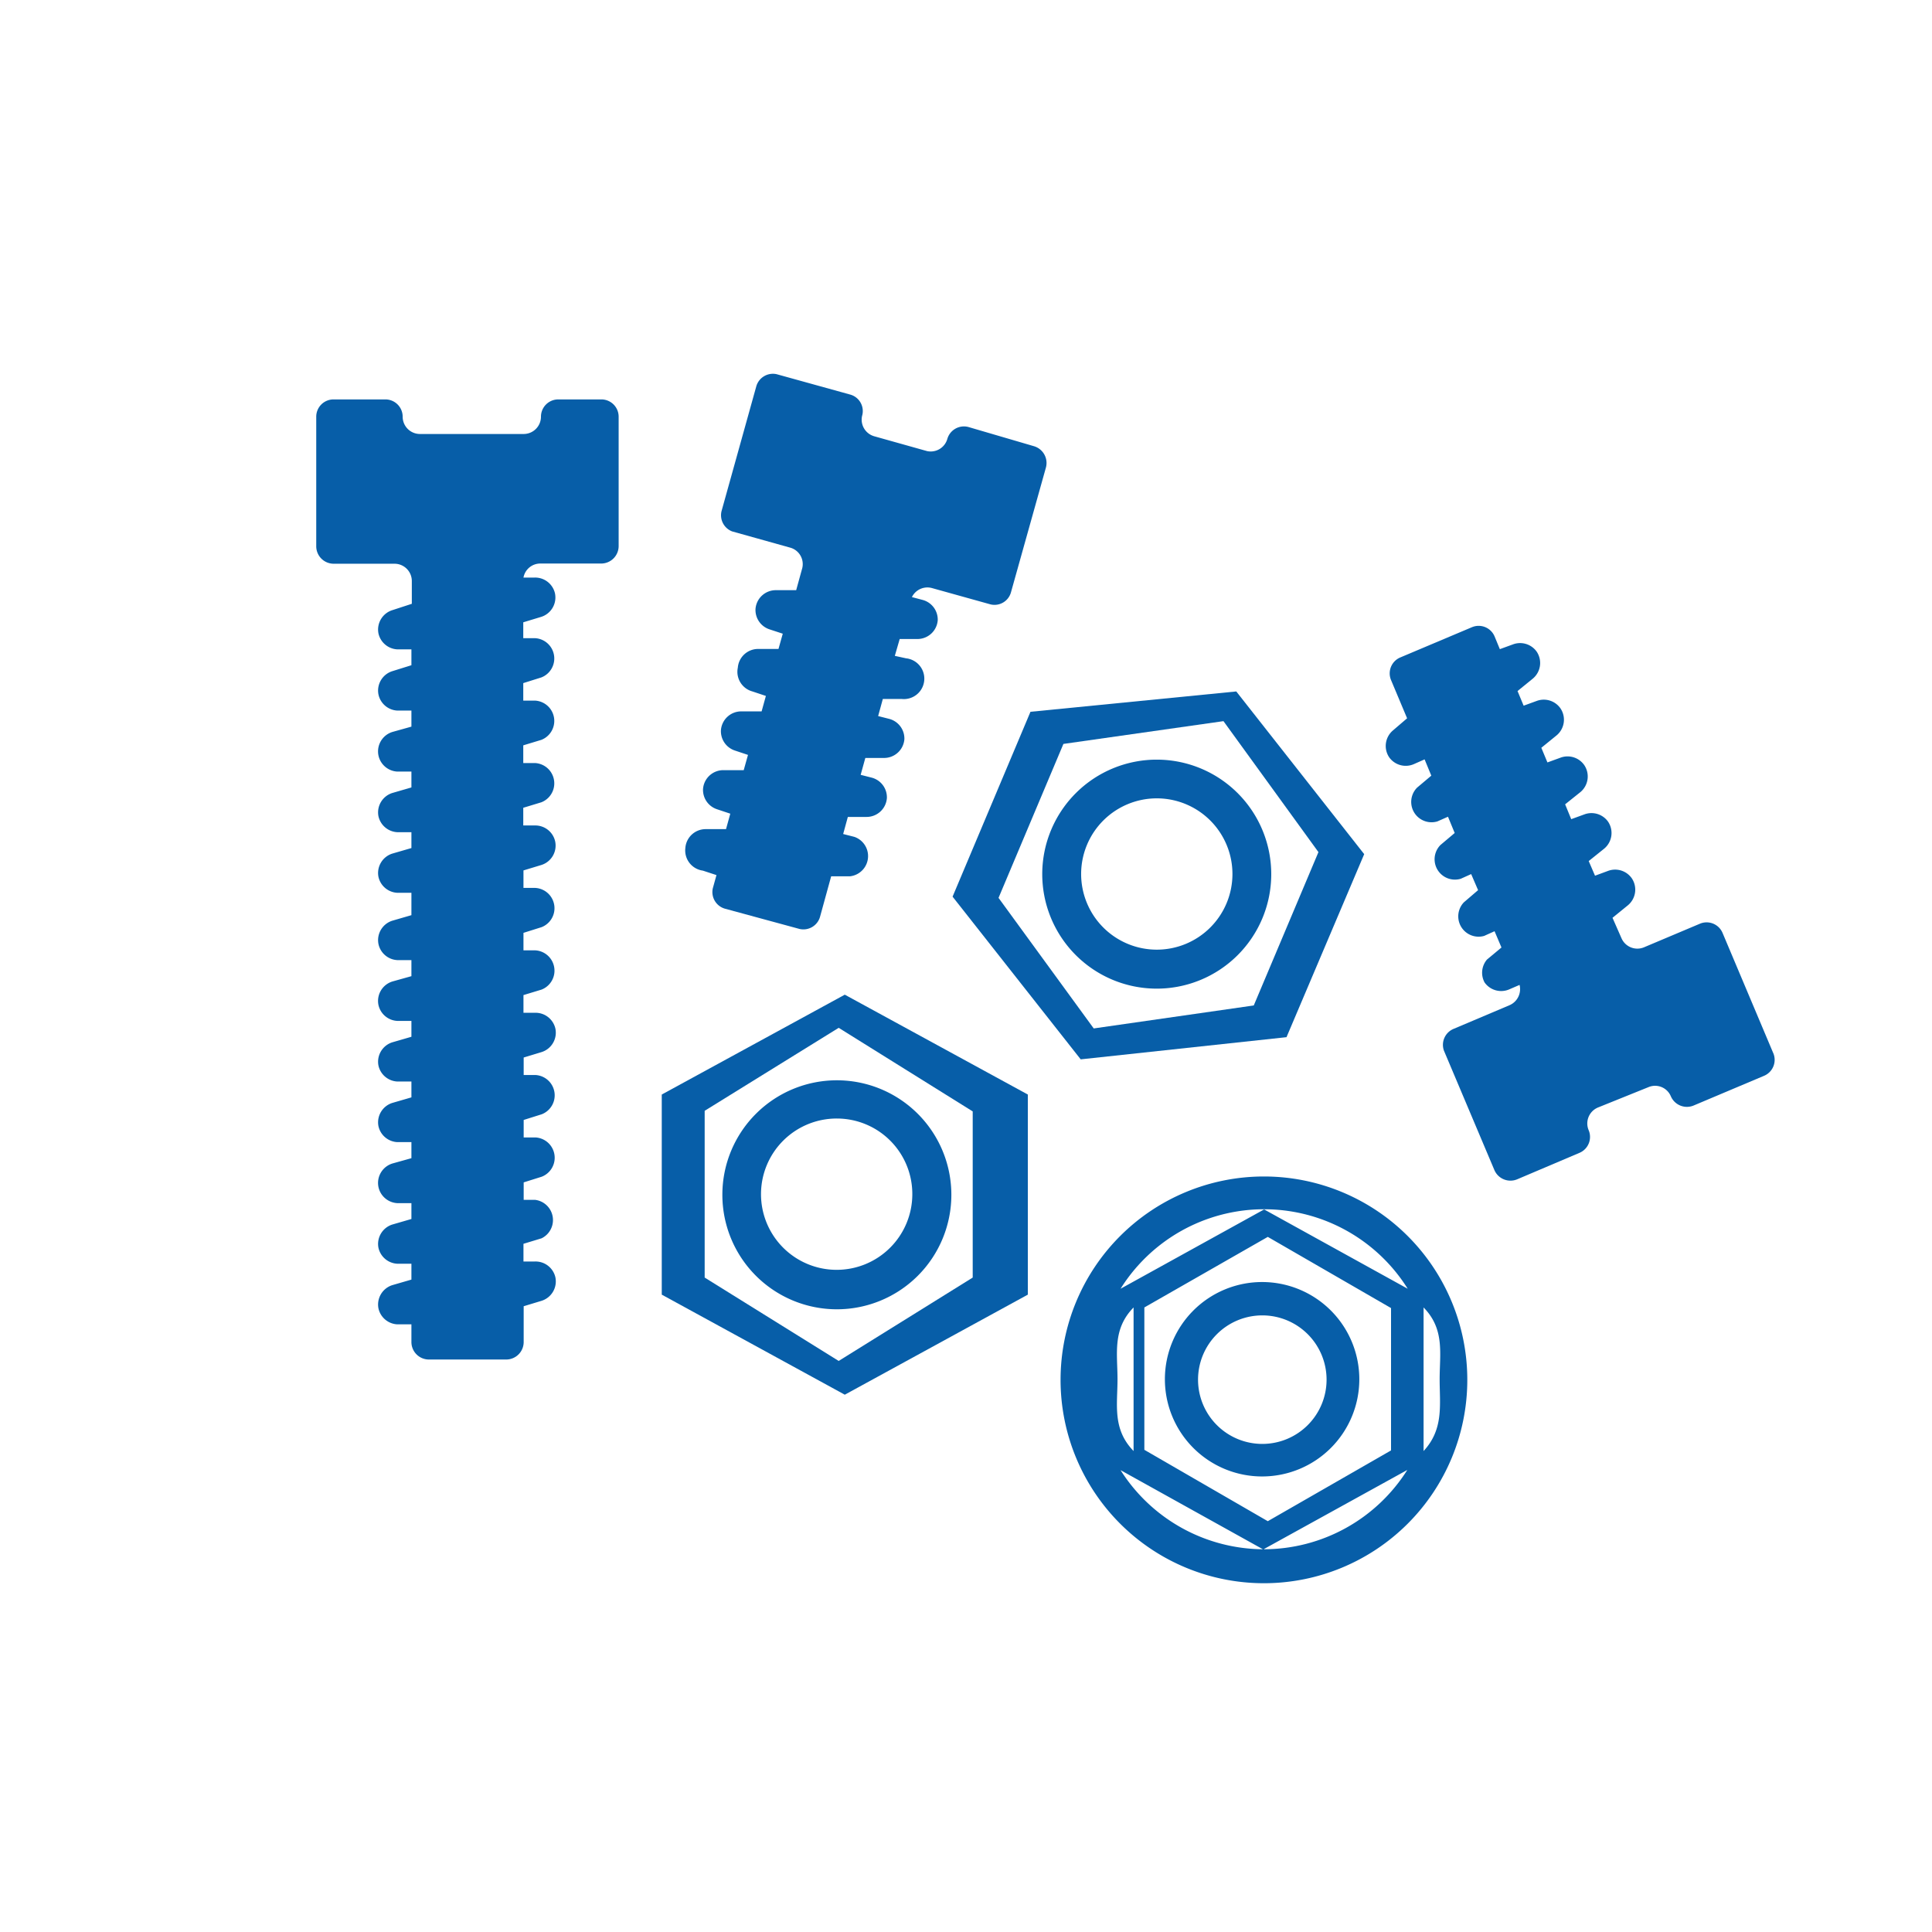
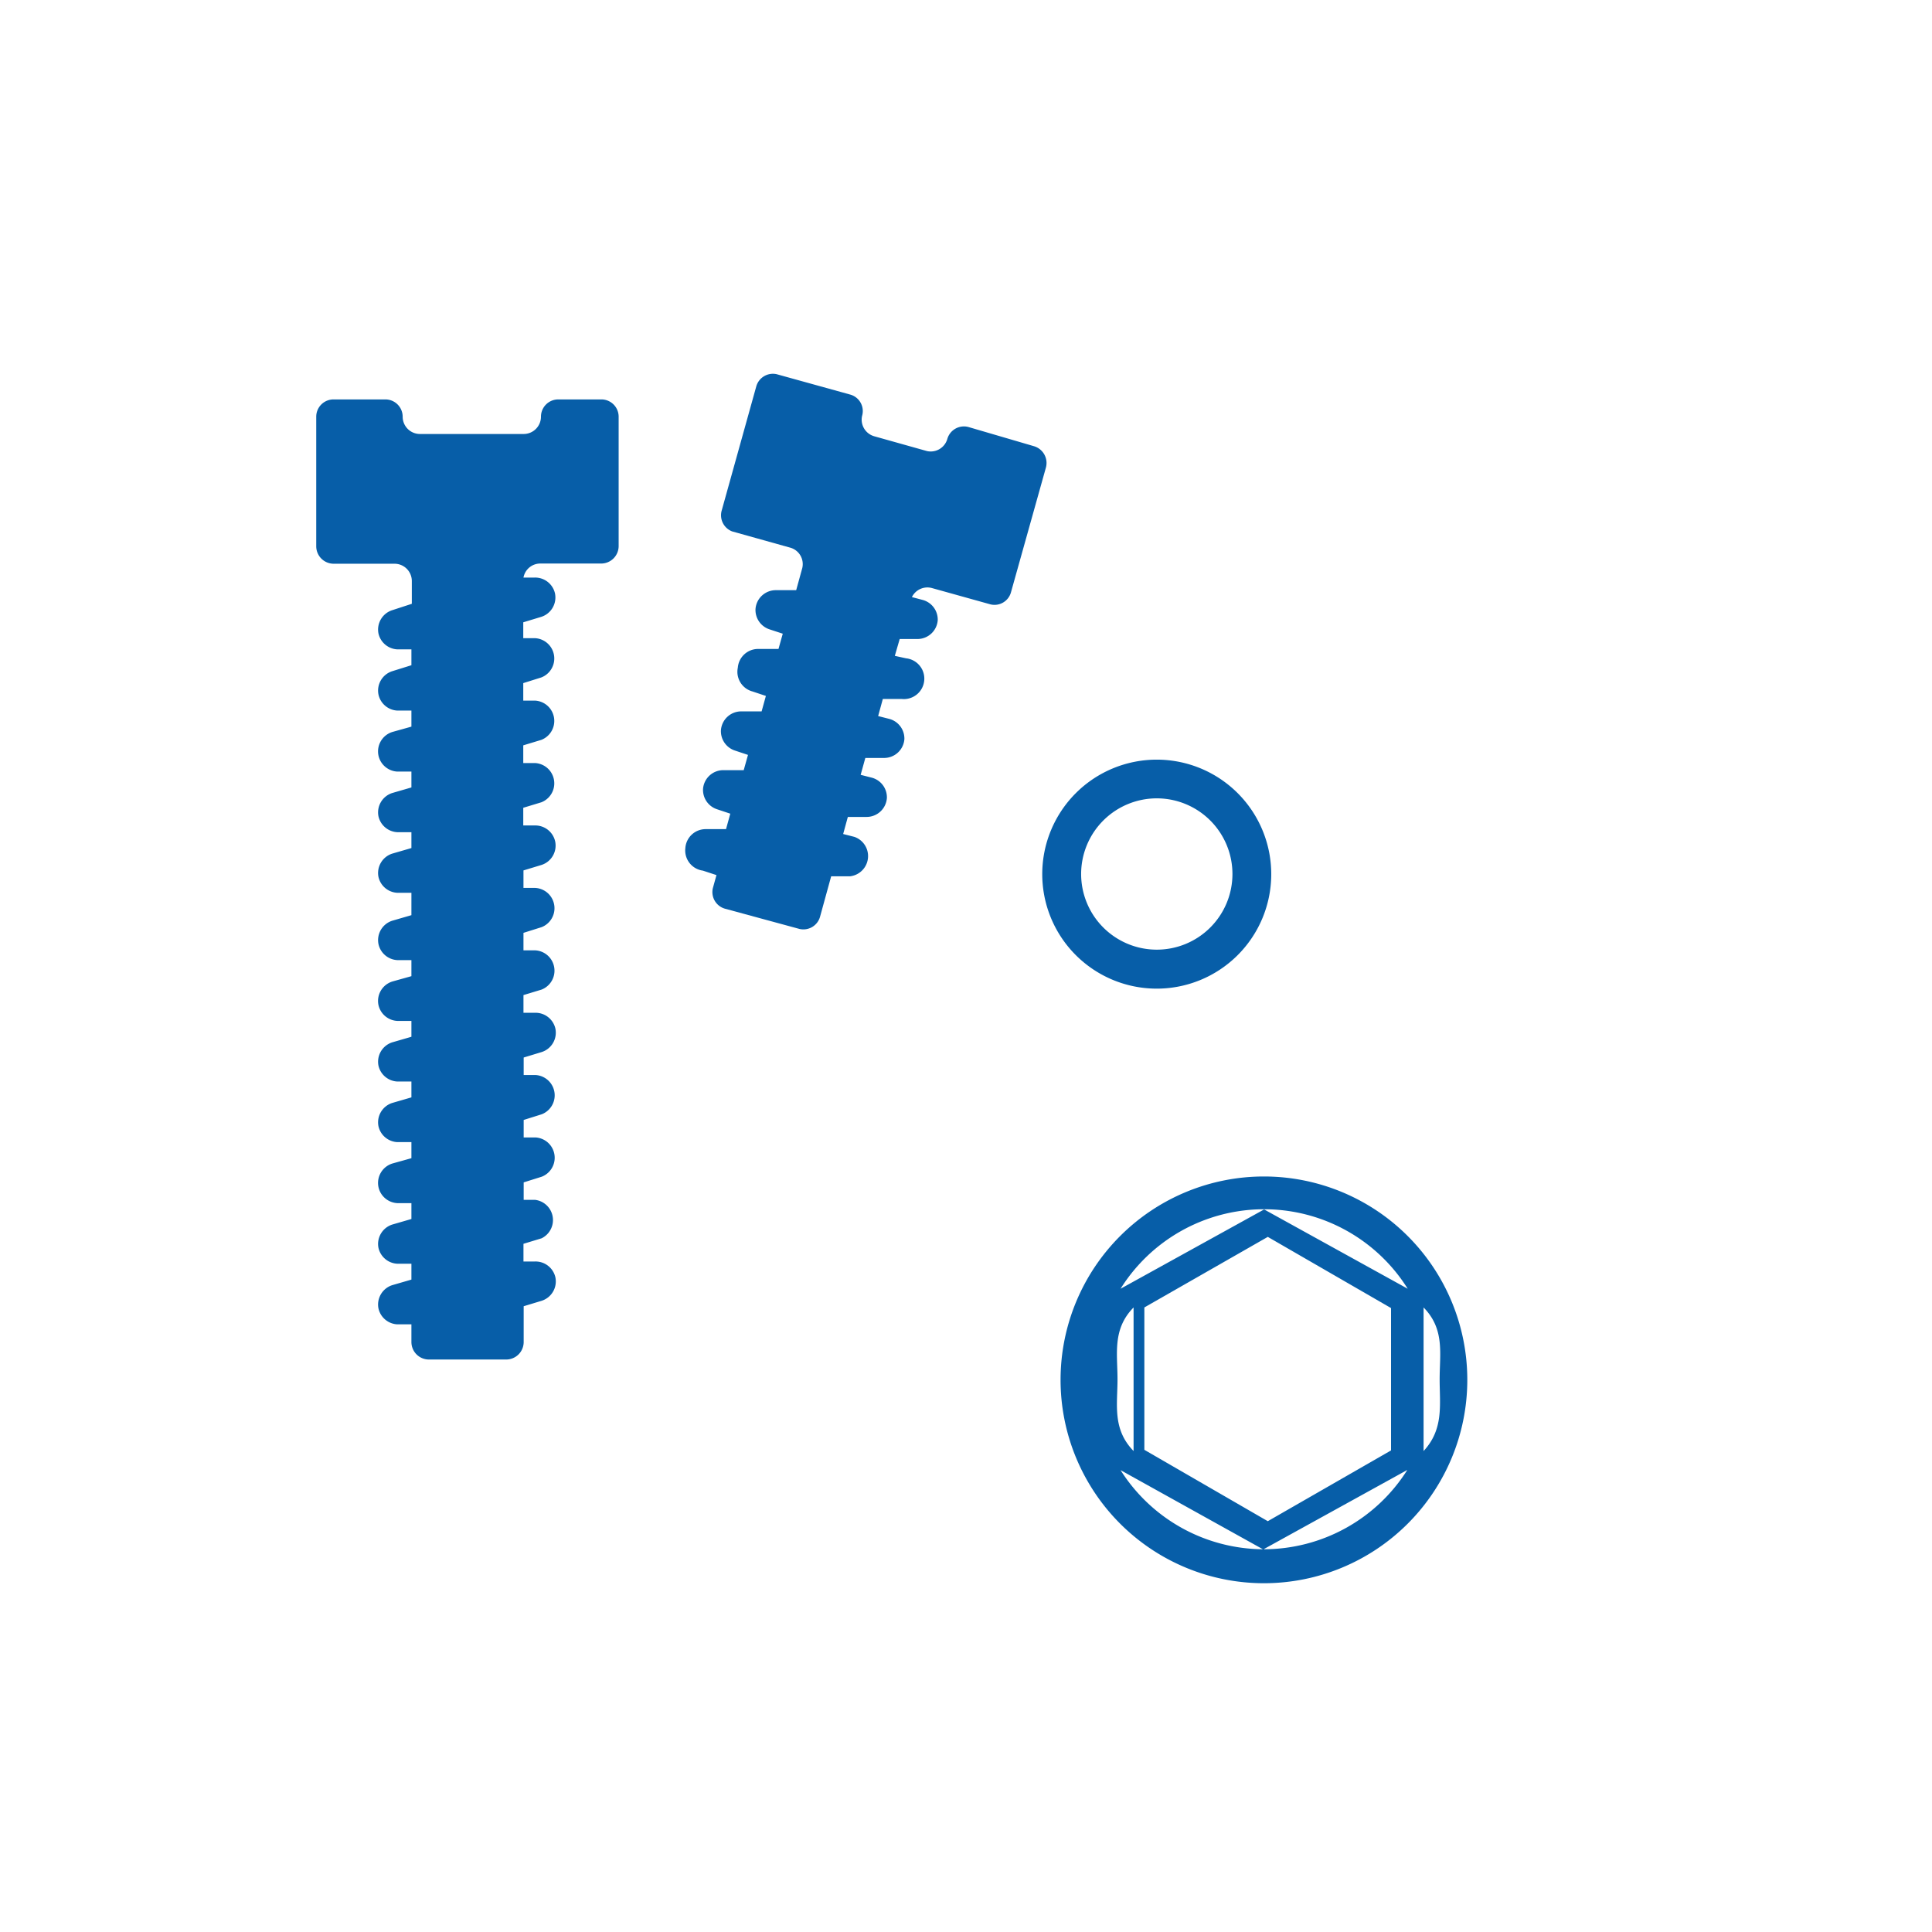
<svg xmlns="http://www.w3.org/2000/svg" id="Layer_1" data-name="Layer 1" viewBox="0 0 95 95">
  <defs>
    <style>.cls-1{fill:#075ea8;}</style>
  </defs>
  <title>nav-icon-</title>
  <path class="cls-1" d="M29.58,19.64H27.45a.85.85,0,0,0-.85.85.85.85,0,0,1-.85.85h-5.1a.85.85,0,0,1-.85-.85.85.85,0,0,0-.85-.85H16.4a.85.85,0,0,0-.85.85v6.38a.86.86,0,0,0,.85.85h3a.85.85,0,0,1,.85.85v1.12L19.3,30a1,1,0,0,0-.69,1.15v0a1,1,0,0,0,.92.78l.7,0v.78L19.3,33a1,1,0,0,0-.69,1.15v0a1,1,0,0,0,.92.79l.7,0v.79l-.93.26a1,1,0,0,0-.69,1.16v0a1,1,0,0,0,.92.79l.7,0v.78l-.93.27a1,1,0,0,0-.69,1.15v0a1,1,0,0,0,.92.78l.7,0v.78l-.93.27a1,1,0,0,0-.69,1.15v0a1,1,0,0,0,.92.78l.7,0V45l-.93.27a1,1,0,0,0-.69,1.15v0a1,1,0,0,0,.92.79l.7,0V48l-.93.26a1,1,0,0,0-.69,1.16v0a1,1,0,0,0,.92.78l.7,0v.78l-.93.27a1,1,0,0,0-.69,1.15v0a1,1,0,0,0,.92.78l.7,0v.78l-.93.27a1,1,0,0,0-.69,1.15v0a1,1,0,0,0,.92.78l.7,0v.79l-.93.26a1,1,0,0,0-.69,1.16v0a1,1,0,0,0,.92.79l.7,0v.78l-.93.27a1,1,0,0,0-.69,1.15v0a1,1,0,0,0,.92.78l.7,0v.78l-.93.27a1,1,0,0,0-.69,1.15v0a1,1,0,0,0,.92.78l.7,0V66a.86.86,0,0,0,.85.85H24.9a.86.86,0,0,0,.85-.85V64.23l.89-.27a1,1,0,0,0,.67-1.15,1,1,0,0,0-1-.78h-.57v-.87l.89-.27A1,1,0,0,0,26.32,59h-.57v-.86l.89-.28a1,1,0,0,0-.32-1.93h-.57v-.86l.89-.28a1,1,0,0,0-.32-1.93l-.57,0V52l.89-.27a1,1,0,0,0,.67-1.15h0a1,1,0,0,0-1-.78h-.57v-.87l.89-.27a1,1,0,0,0-.32-1.93h-.57v-.86l.89-.28a1,1,0,0,0-.32-1.93h-.57v-.86l.89-.27a1,1,0,0,0,.67-1.15,1,1,0,0,0-1-.79l-.57,0v-.87l.89-.27a1,1,0,0,0-.32-1.93h-.57v-.87l.89-.27a1,1,0,0,0-.32-1.93h-.57v-.86l.89-.28a1,1,0,0,0-.32-1.93l-.57,0V30.6l.89-.27a1,1,0,0,0,.67-1.15,1,1,0,0,0-1-.78h-.55a.84.84,0,0,1,.83-.69h3a.86.86,0,0,0,.85-.85V20.49A.85.85,0,0,0,29.58,19.64Z" />
  <path class="cls-1" d="M34.56,42.81l.67.22-.18.65a.85.85,0,0,0,.59,1l3.68,1a.85.85,0,0,0,1-.59l.55-2,.92,0a1,1,0,0,0,.22-1.94l-.55-.14.23-.84.92,0a1,1,0,0,0,1-.93,1,1,0,0,0-.74-1l-.55-.14.23-.83.92,0a1,1,0,0,0,1-.92,1,1,0,0,0-.74-1l-.55-.14.23-.84.93,0a1,1,0,0,0,.21-2L44,32.25l.24-.83.92,0a1,1,0,0,0,.95-.92,1,1,0,0,0-.74-1l-.53-.14a.85.85,0,0,1,1-.44l2.87.8a.84.84,0,0,0,1-.59l1.72-6.14a.86.86,0,0,0-.59-1.05L47.63,21a.85.85,0,0,0-1.05.59h0a.85.85,0,0,1-1,.59l-2.6-.73a.85.85,0,0,1-.59-1,.84.84,0,0,0-.59-1.05l-3.61-1a.85.85,0,0,0-1,.59l-1.71,6.14A.85.85,0,0,0,36,26.13l2.86.8a.84.84,0,0,1,.59,1l-.3,1.09h-1a1,1,0,0,0-1,.92v0a1,1,0,0,0,.67,1l.67.22-.21.75h-1a1,1,0,0,0-1,.92v0A1,1,0,0,0,37,34l.66.22-.21.76h-1a1,1,0,0,0-1,.92v0a1,1,0,0,0,.67,1l.66.22-.21.75h-1a1,1,0,0,0-1,.92v0a1,1,0,0,0,.68,1l.66.22-.21.76h-1a1,1,0,0,0-1,.93v0A1,1,0,0,0,34.56,42.81Z" />
-   <path class="cls-1" d="M87.18,51.75,84.7,45.87a.85.85,0,0,0-1.11-.45l-2.75,1.16a.85.85,0,0,1-1.11-.45l-.44-1,.75-.61a1,1,0,0,0,.2-1.33l0,0a1,1,0,0,0-1.16-.37l-.65.24-.31-.72.76-.61a1,1,0,0,0,.19-1.33l0,0a1,1,0,0,0-1.15-.36l-.66.24-.3-.73.75-.6a1,1,0,0,0,.19-1.33l0,0a1,1,0,0,0-1.15-.37l-.66.24-.3-.72.75-.61a1,1,0,0,0,.19-1.33l0,0a1,1,0,0,0-1.15-.37l-.66.24-.3-.72.75-.61a1,1,0,0,0,.19-1.33l0,0a1,1,0,0,0-1.15-.36l-.66.24-.26-.63a.85.85,0,0,0-1.11-.45l-3.53,1.49a.85.85,0,0,0-.45,1.11l.79,1.88-.7.6a1,1,0,0,0-.18,1.32h0a1,1,0,0,0,1.22.33l.52-.23.33.8-.7.59a1,1,0,0,0,1,1.66l.52-.23.33.8-.7.59a1,1,0,0,0,1,1.66l.51-.23.34.79-.7.6a1,1,0,0,0,1,1.65l.51-.23.34.8-.71.59A1,1,0,0,0,73,48.31a1,1,0,0,0,1.21.34l.51-.22a.86.86,0,0,1-.5,1l-2.74,1.16A.85.85,0,0,0,71,51.66l2.48,5.87a.86.86,0,0,0,1.12.46l3.06-1.3a.85.85,0,0,0,.46-1.11.85.85,0,0,1,.45-1.12l2.48-1a.84.84,0,0,1,1.11.45.86.86,0,0,0,1.12.45l3.46-1.46A.85.85,0,0,0,87.18,51.75Z" />
-   <path class="cls-1" d="M32.54,53.82v9.84l9,4.92,9-4.92V53.82l-9-4.91Zm15.29,9-6.59,4.1-6.59-4.1V54.62l6.59-4.08,6.59,4.11Z" />
-   <path class="cls-1" d="M35.52,58.74a5.63,5.63,0,1,0,5.63-5.62A5.63,5.63,0,0,0,35.52,58.74Zm9.34,0A3.72,3.72,0,1,1,41.15,55,3.71,3.71,0,0,1,44.86,58.74Z" />
-   <path class="cls-1" d="M46.84,44.09l6.3,8L63.26,51,67.08,42l-6.29-8L50.67,35Zm13.32-8.63,4.67,6.44-3.18,7.54-7.87,1.13L49.1,44.15l3.19-7.57Z" />
  <path class="cls-1" d="M54.69,48.17a5.63,5.63,0,1,0-3-7.37A5.63,5.63,0,0,0,54.69,48.17Zm-1.24-6.63a3.72,3.72,0,1,1,2,4.87A3.72,3.72,0,0,1,53.45,41.54Z" />
-   <path class="cls-1" d="M66.84,67.83a4.78,4.78,0,1,0-4.77,4.77A4.78,4.78,0,0,0,66.84,67.83ZM62.07,71a3.16,3.16,0,1,1,3.16-3.15A3.16,3.16,0,0,1,62.07,71Z" />
  <path class="cls-1" d="M62.15,57.85a10,10,0,1,0,10,10A10,10,0,0,0,62.15,57.85Zm-6.41,6.44v7.06c-1.05-1.08-.79-2.27-.79-3.53S54.69,65.36,55.74,64.29Zm-.64,8,7,3.89A8.36,8.36,0,0,1,55.1,72.29Zm1.17-1v-7l6.07-3.47,6.06,3.5v7l-6.06,3.48Zm5.88,4.88,7.05-3.89A8.35,8.35,0,0,1,62.15,76.18ZM70,64.29c1.05,1.07.79,2.27.79,3.53S71,70.27,70,71.35Zm-7.84-4.82-7.06,3.9a8.33,8.33,0,0,1,14.12,0Z" />
</svg>